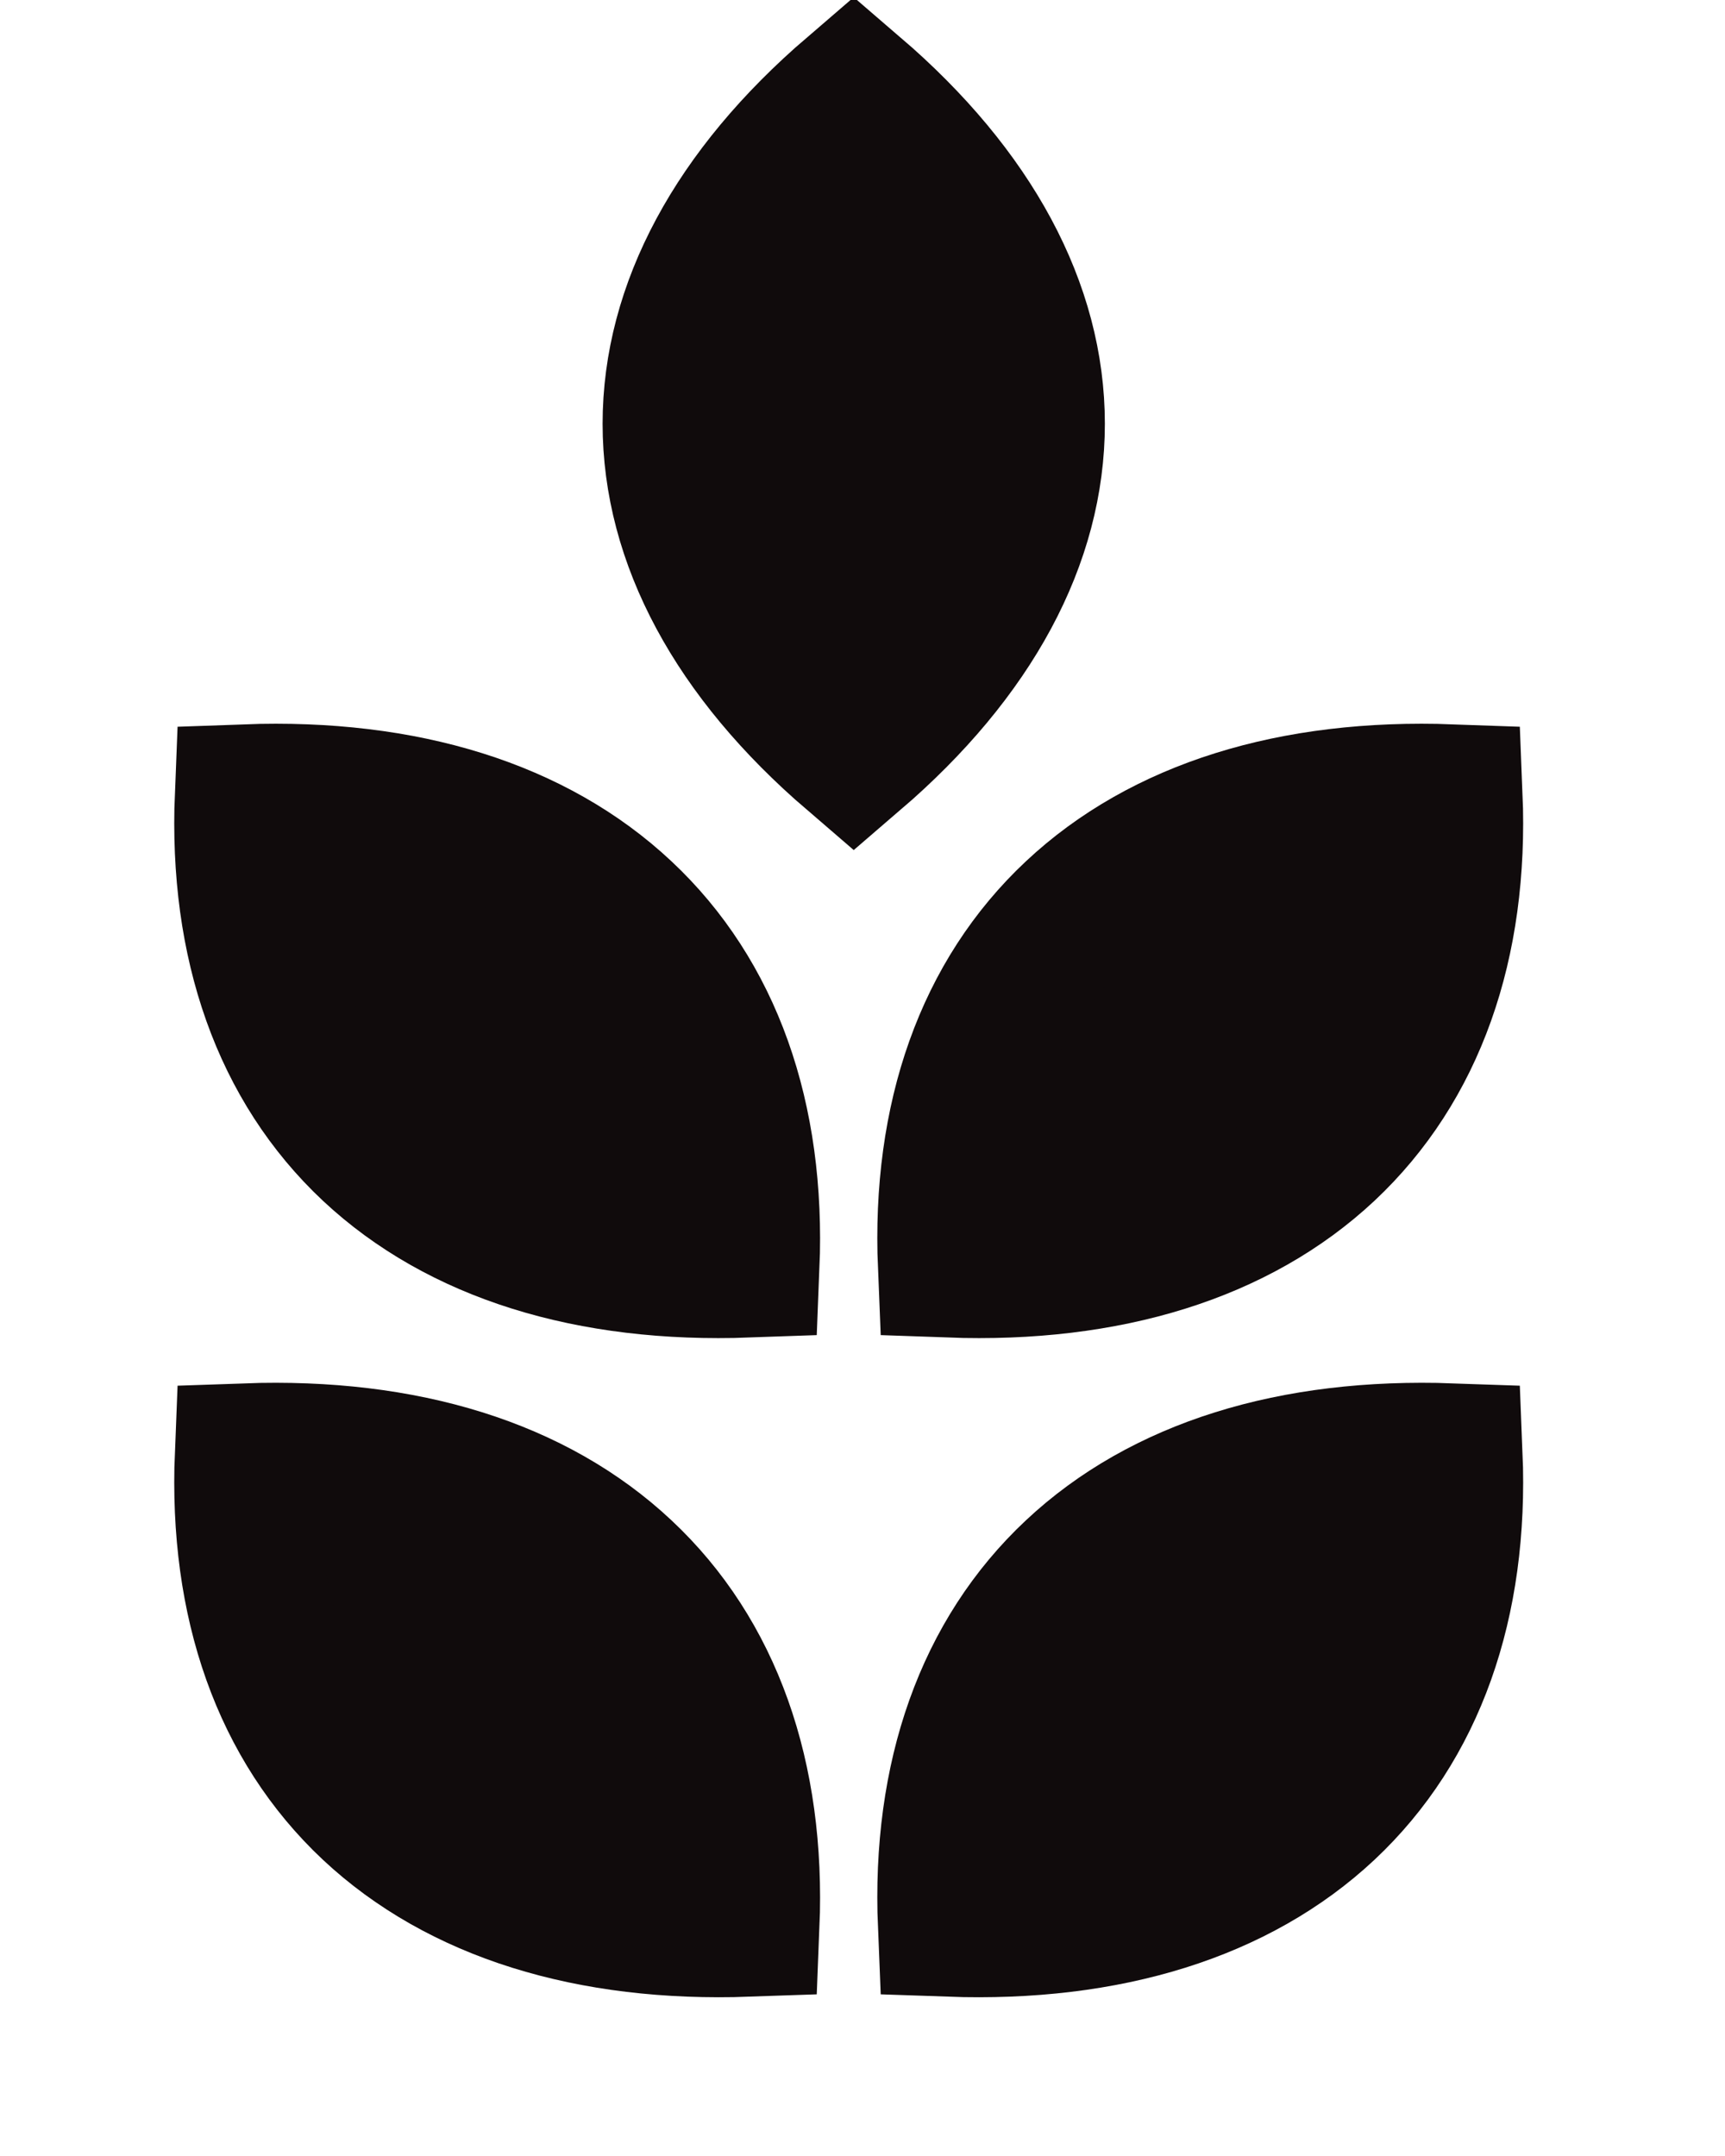
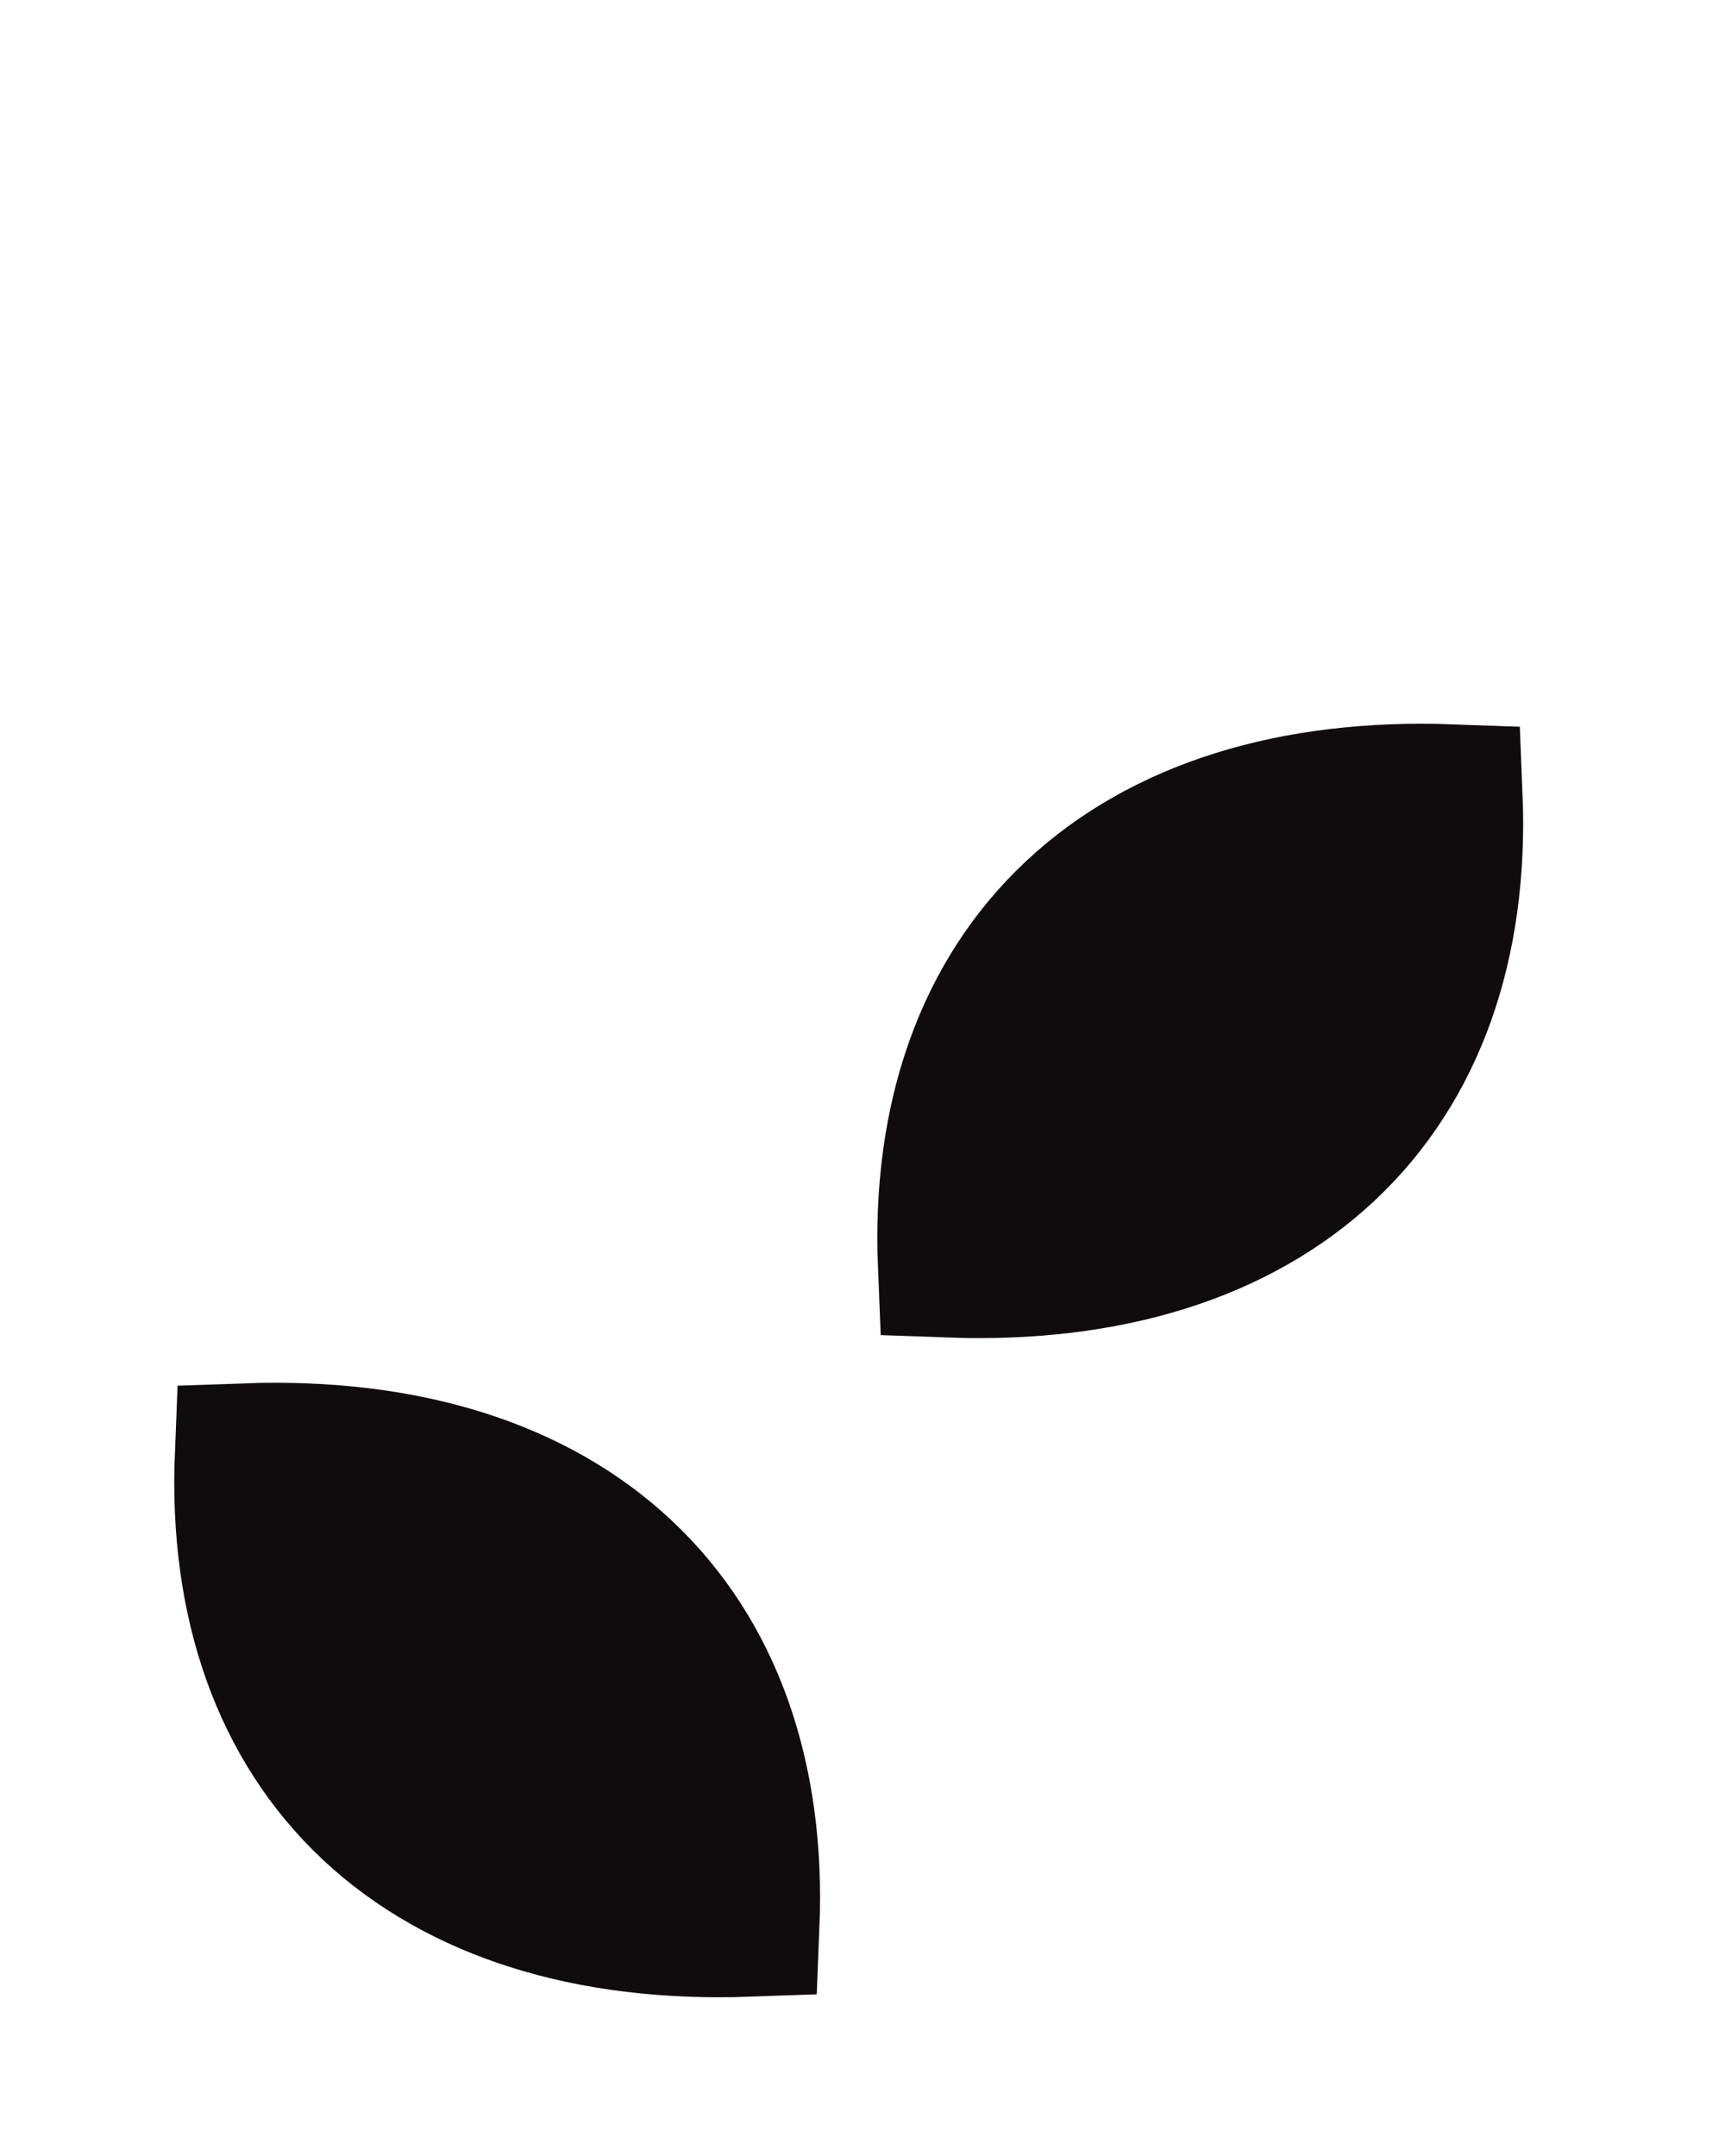
<svg xmlns="http://www.w3.org/2000/svg" width="12" height="15" viewBox="0 0 12 15" fill="none">
-   <path d="M5.939 5.255C5.115 4.547 4.692 3.75 4.692 2.948C4.692 2.146 5.115 1.348 5.939 0.64C6.763 1.348 7.186 2.146 7.186 2.948C7.186 3.75 6.763 4.547 5.939 5.255Z" fill="#100B0C" stroke="#100B0C" />
-   <path d="M5.201 8.806C4.101 8.846 3.201 8.563 2.588 7.989C1.975 7.414 1.674 6.57 1.716 5.539C2.816 5.499 3.716 5.782 4.329 6.357C4.942 6.931 5.243 7.775 5.201 8.806Z" fill="#100B0C" stroke="#100B0C" />
  <path d="M5.201 13.392C4.101 13.431 3.201 13.148 2.588 12.574C1.975 11.999 1.674 11.155 1.716 10.124C2.816 10.085 3.716 10.367 4.329 10.942C4.942 11.516 5.243 12.36 5.201 13.392Z" fill="#100B0C" stroke="#100B0C" />
  <path d="M6.607 8.806C7.707 8.846 8.607 8.563 9.22 7.989C9.833 7.414 10.134 6.57 10.092 5.539C8.992 5.499 8.092 5.782 7.479 6.357C6.866 6.931 6.564 7.775 6.607 8.806Z" fill="#100B0C" stroke="#100B0C" />
-   <path d="M6.607 13.392C7.707 13.431 8.607 13.148 9.22 12.574C9.833 11.999 10.134 11.155 10.092 10.124C8.992 10.085 8.092 10.367 7.479 10.942C6.866 11.516 6.564 12.36 6.607 13.392Z" fill="#100B0C" stroke="#100B0C" />
</svg>